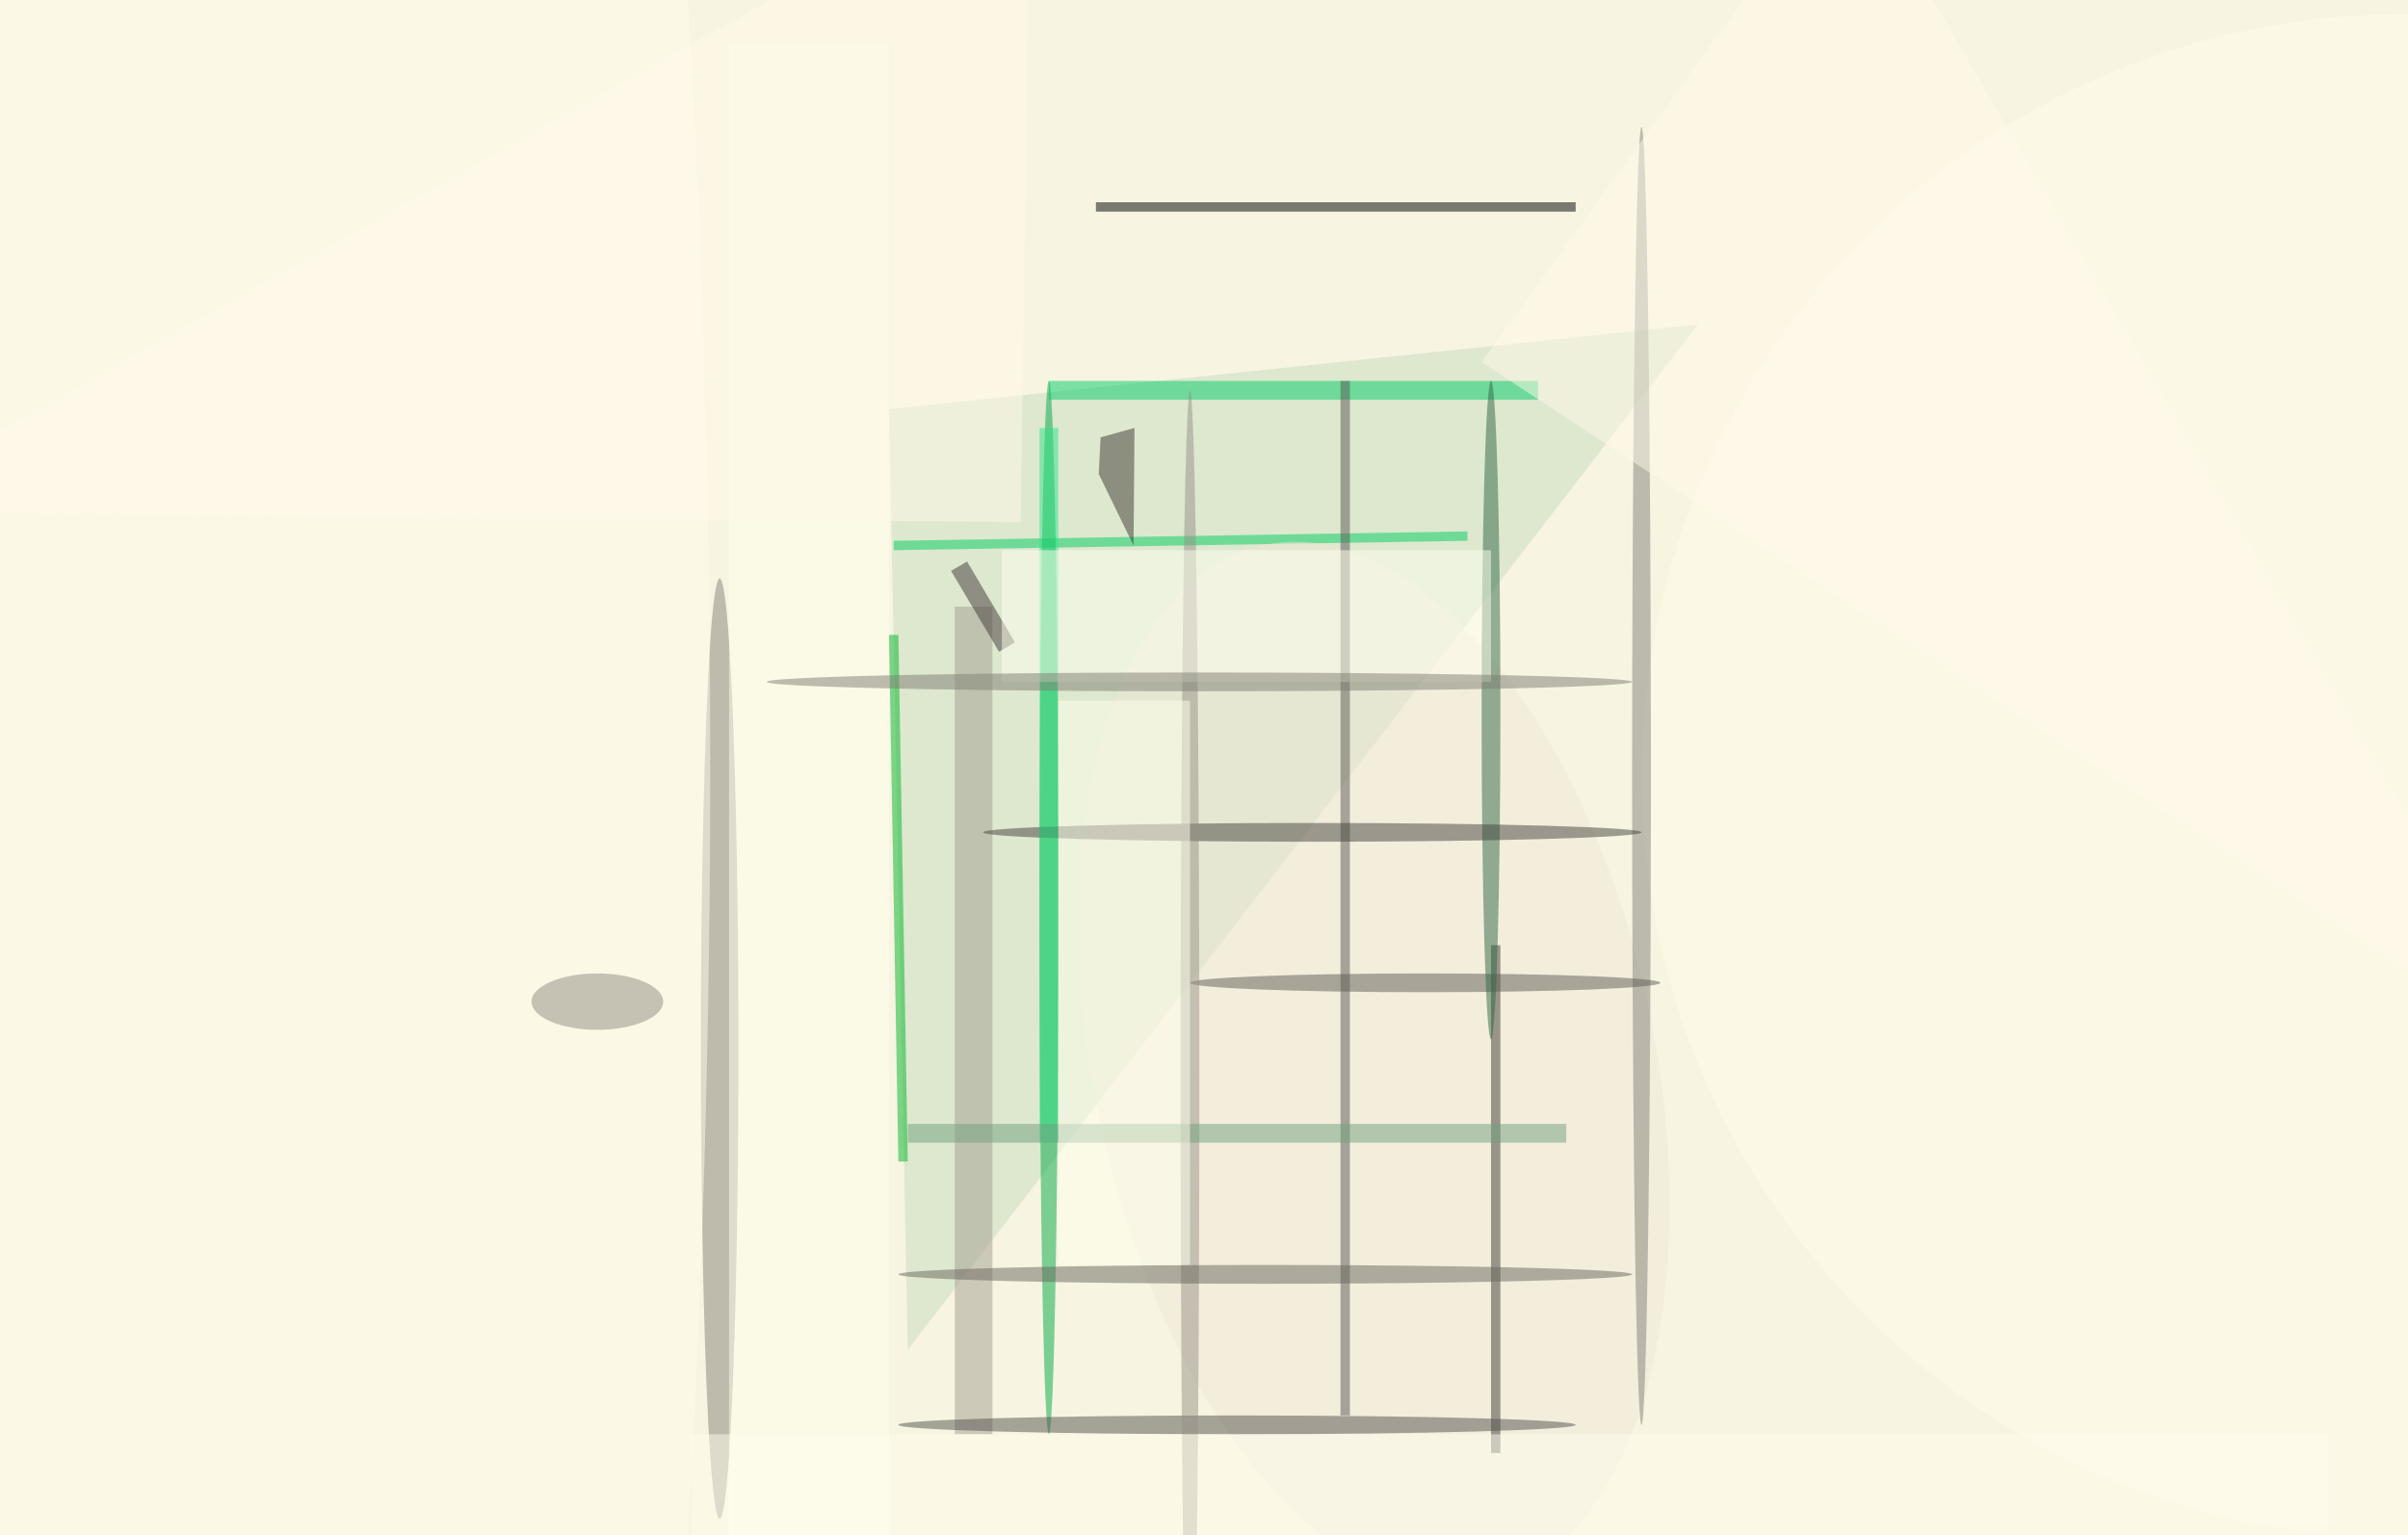
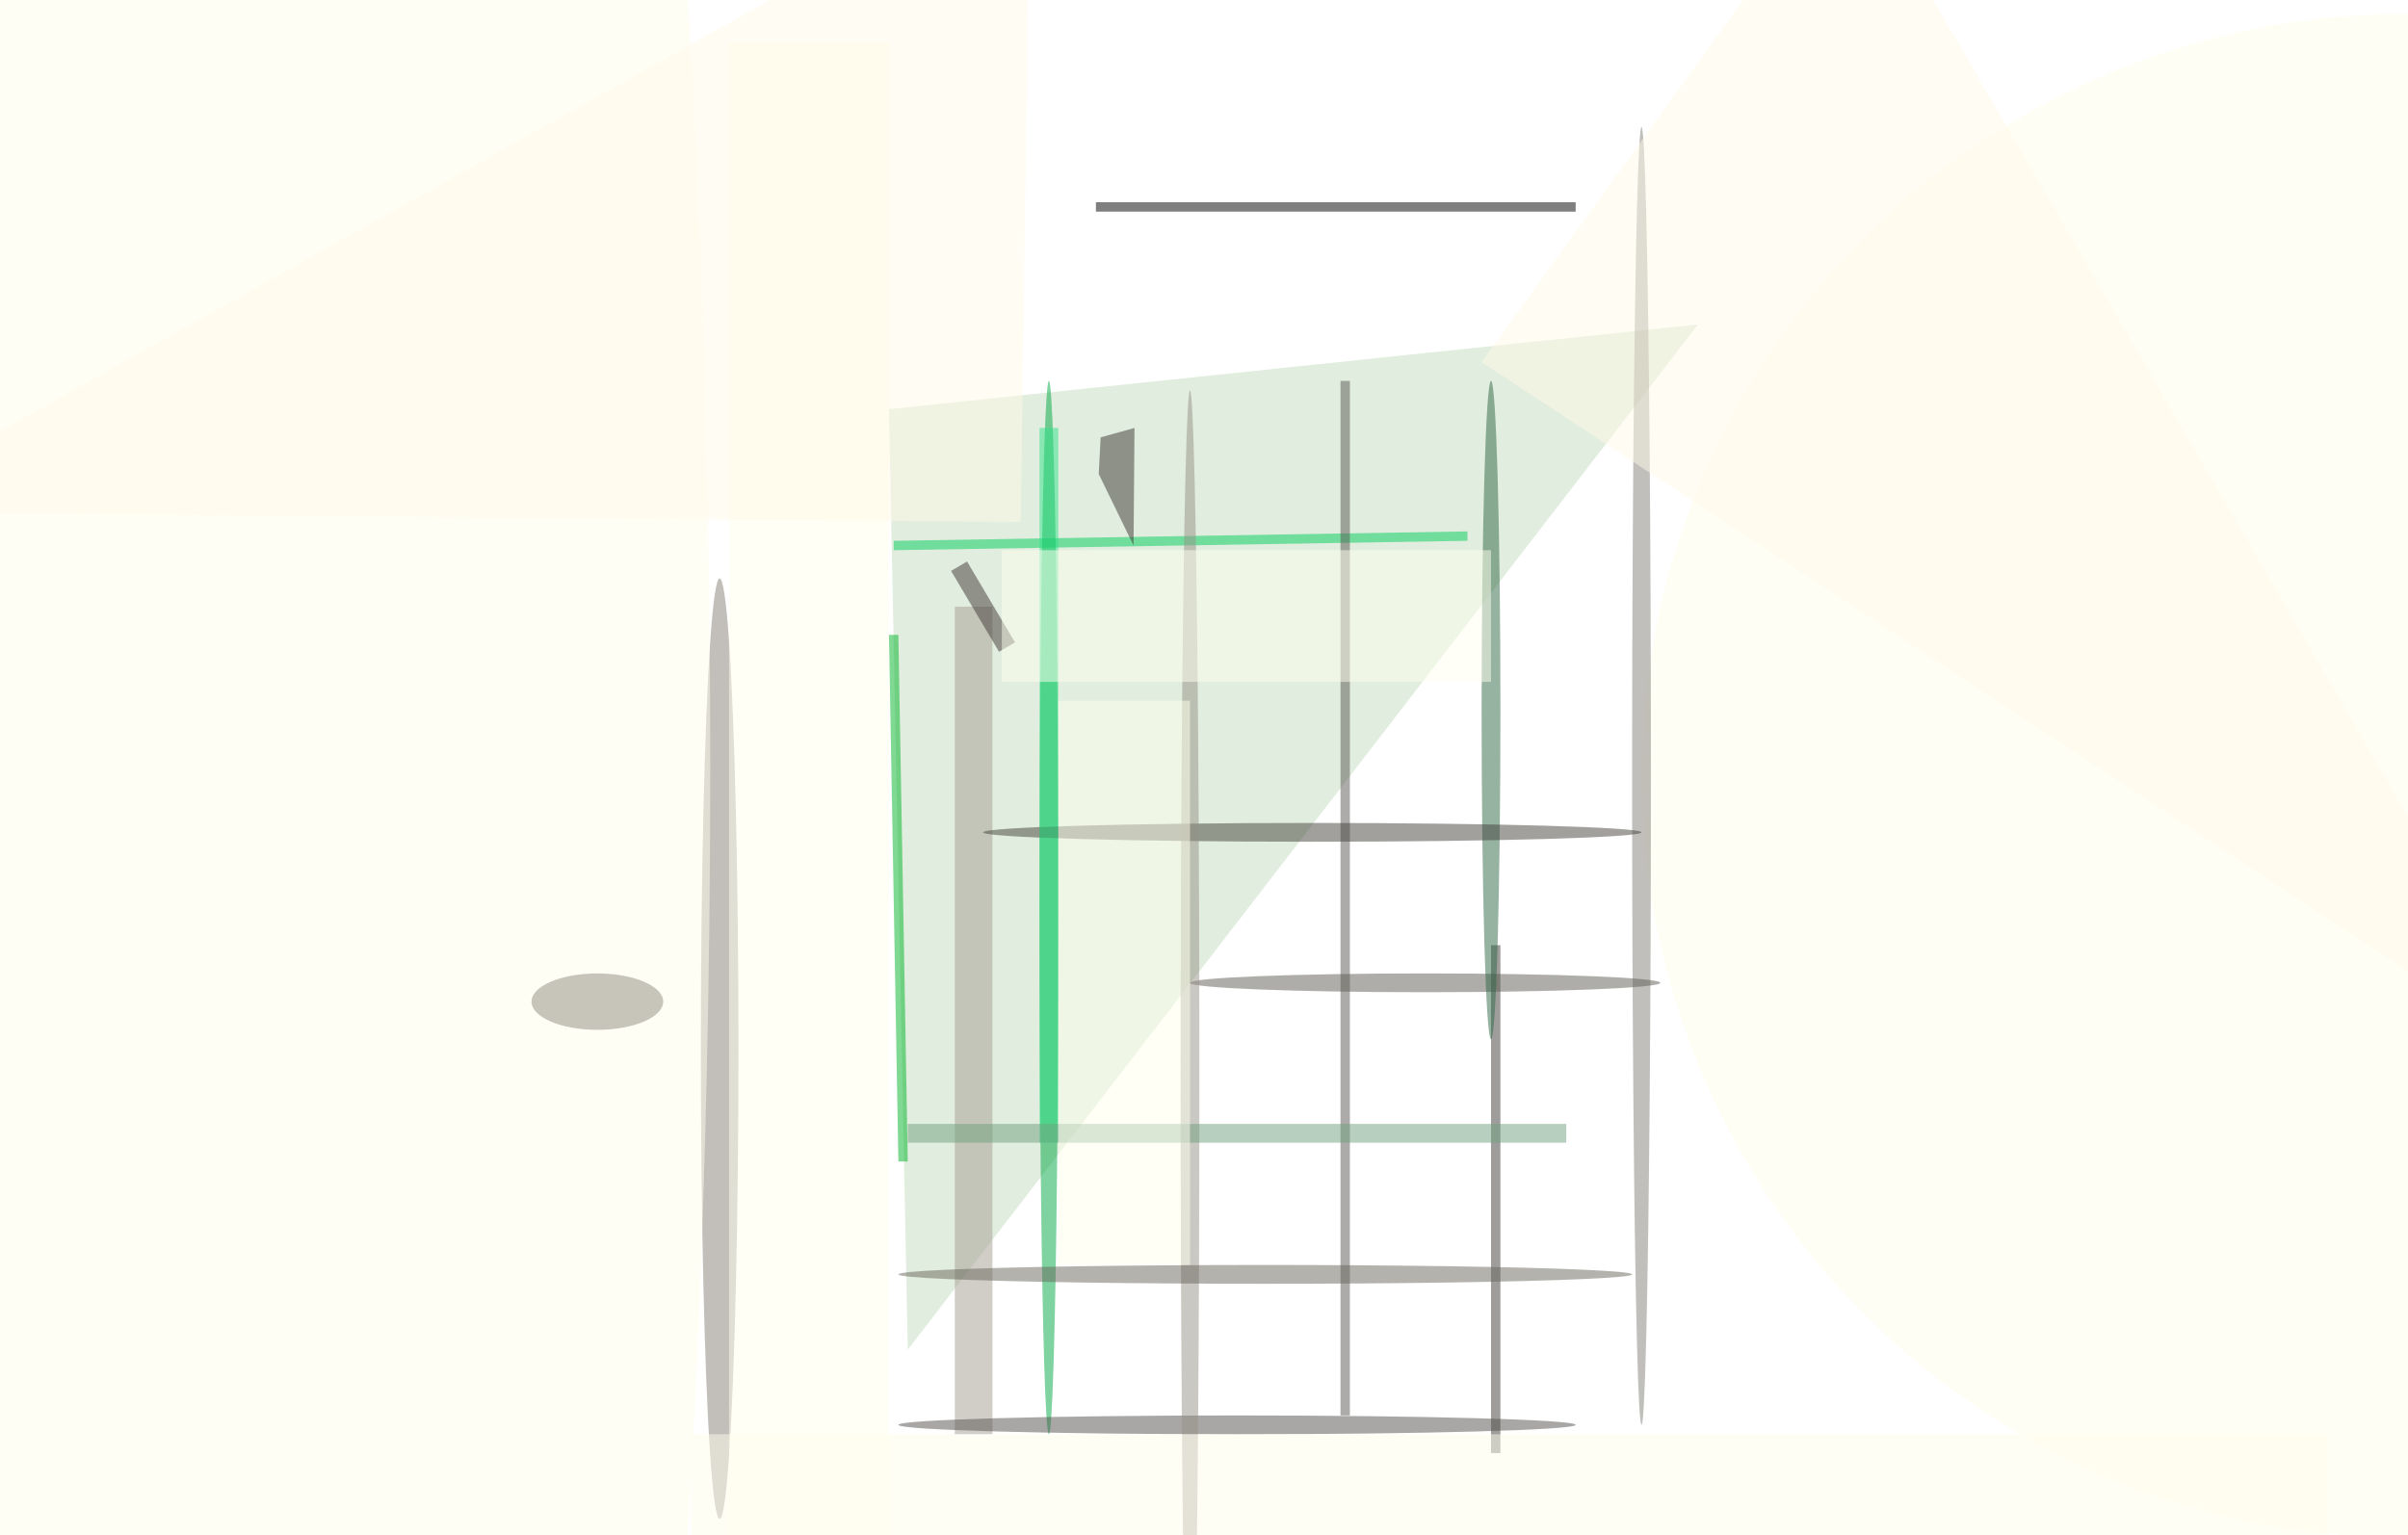
<svg xmlns="http://www.w3.org/2000/svg" viewBox="0 0 1882 1200">
  <defs />
  <filter id="prefix__a">
    <feGaussianBlur stdDeviation="12" />
  </filter>
-   <rect width="100%" height="100%" fill="#f7f4e1" />
  <g filter="url(#prefix__a)">
    <g fill-opacity=".5" transform="translate(3.7 3.7) scale(7.352)">
      <path fill="#c4dcbf" d="M94 43l2 100 84-109z" />
      <path fill="#00ce5f" d="M94.5 57l61-1v1l-61 1z" />
      <path d="M116 21h51v1h-51z" />
      <ellipse cx="76" cy="111" fill="#868178" rx="2" ry="50" />
      <ellipse cx="111" cy="96" fill="#00a945" rx="1" ry="56" />
-       <circle r="1" fill="#f1e9d9" transform="matrix(-29.113 6.188 -11.742 -55.243 145.6 112.7)" />
      <circle cx="255" cy="82" r="81" fill="#fffeed" />
-       <path fill="#00cd67" d="M111 40h52v2h-52z" />
+       <path fill="#00cd67" d="M111 40h52h-52z" />
      <ellipse cx="30" cy="81" fill="#fffeed" rx="45" ry="255" />
      <path fill="#5a5955" d="M142 40h1v110h-1z" />
      <path fill="#3f3d39" d="M158 100h1v54h-1z" />
      <path fill="#00b529" d="M95 123l-1-56h1l1 56z" />
      <path fill="#a59e93" d="M101 64h4v88h-4z" />
      <ellipse cx="174" cy="82" fill="#838178" rx="1" ry="69" />
      <path fill="#3c3733" d="M120 57.5l-3.7-7.6.2-3.9 3.6-1z" />
      <ellipse cx="131" cy="151" fill="#55514d" rx="36" ry="1" />
      <path fill="#ffe" d="M77 4h17v159H77z" />
      <ellipse cx="151" cy="104" fill="#5e5c55" rx="25" ry="1" />
      <ellipse cx="158" cy="75" fill="#2f6645" rx="1" ry="35" />
      <ellipse cx="139" cy="88" fill="#44423d" rx="35" ry="1" />
      <ellipse cx="126" cy="114" fill="#969387" rx="1" ry="73" />
      <path fill="#fffae9" d="M157 38l114 75-75-129z" />
      <path fill="#31e288" d="M110 45h2v76h-2z" />
      <path fill="#403836" d="M100.6 60.2l1.7-1 5.1 8.6-1.7 1z" />
      <path fill="#fffff1" d="M106 58h52v14h-52z" />
      <path fill="#71a17f" d="M96 119h70v2H96z" />
      <ellipse cx="63" cy="106" fill="#908e80" rx="7" ry="3" />
      <path fill="#fffbe9" d="M109-16l-1 71-124-1z" />
      <ellipse cx="134" cy="135" fill="#69675d" rx="39" ry="1" />
      <path fill="#fffeed" d="M73 152h174v11H73z" />
      <path fill="#ffe" d="M112 74h14v60h-14z" />
-       <ellipse cx="127" cy="72" fill="#7f7f72" rx="46" ry="1" />
    </g>
  </g>
</svg>